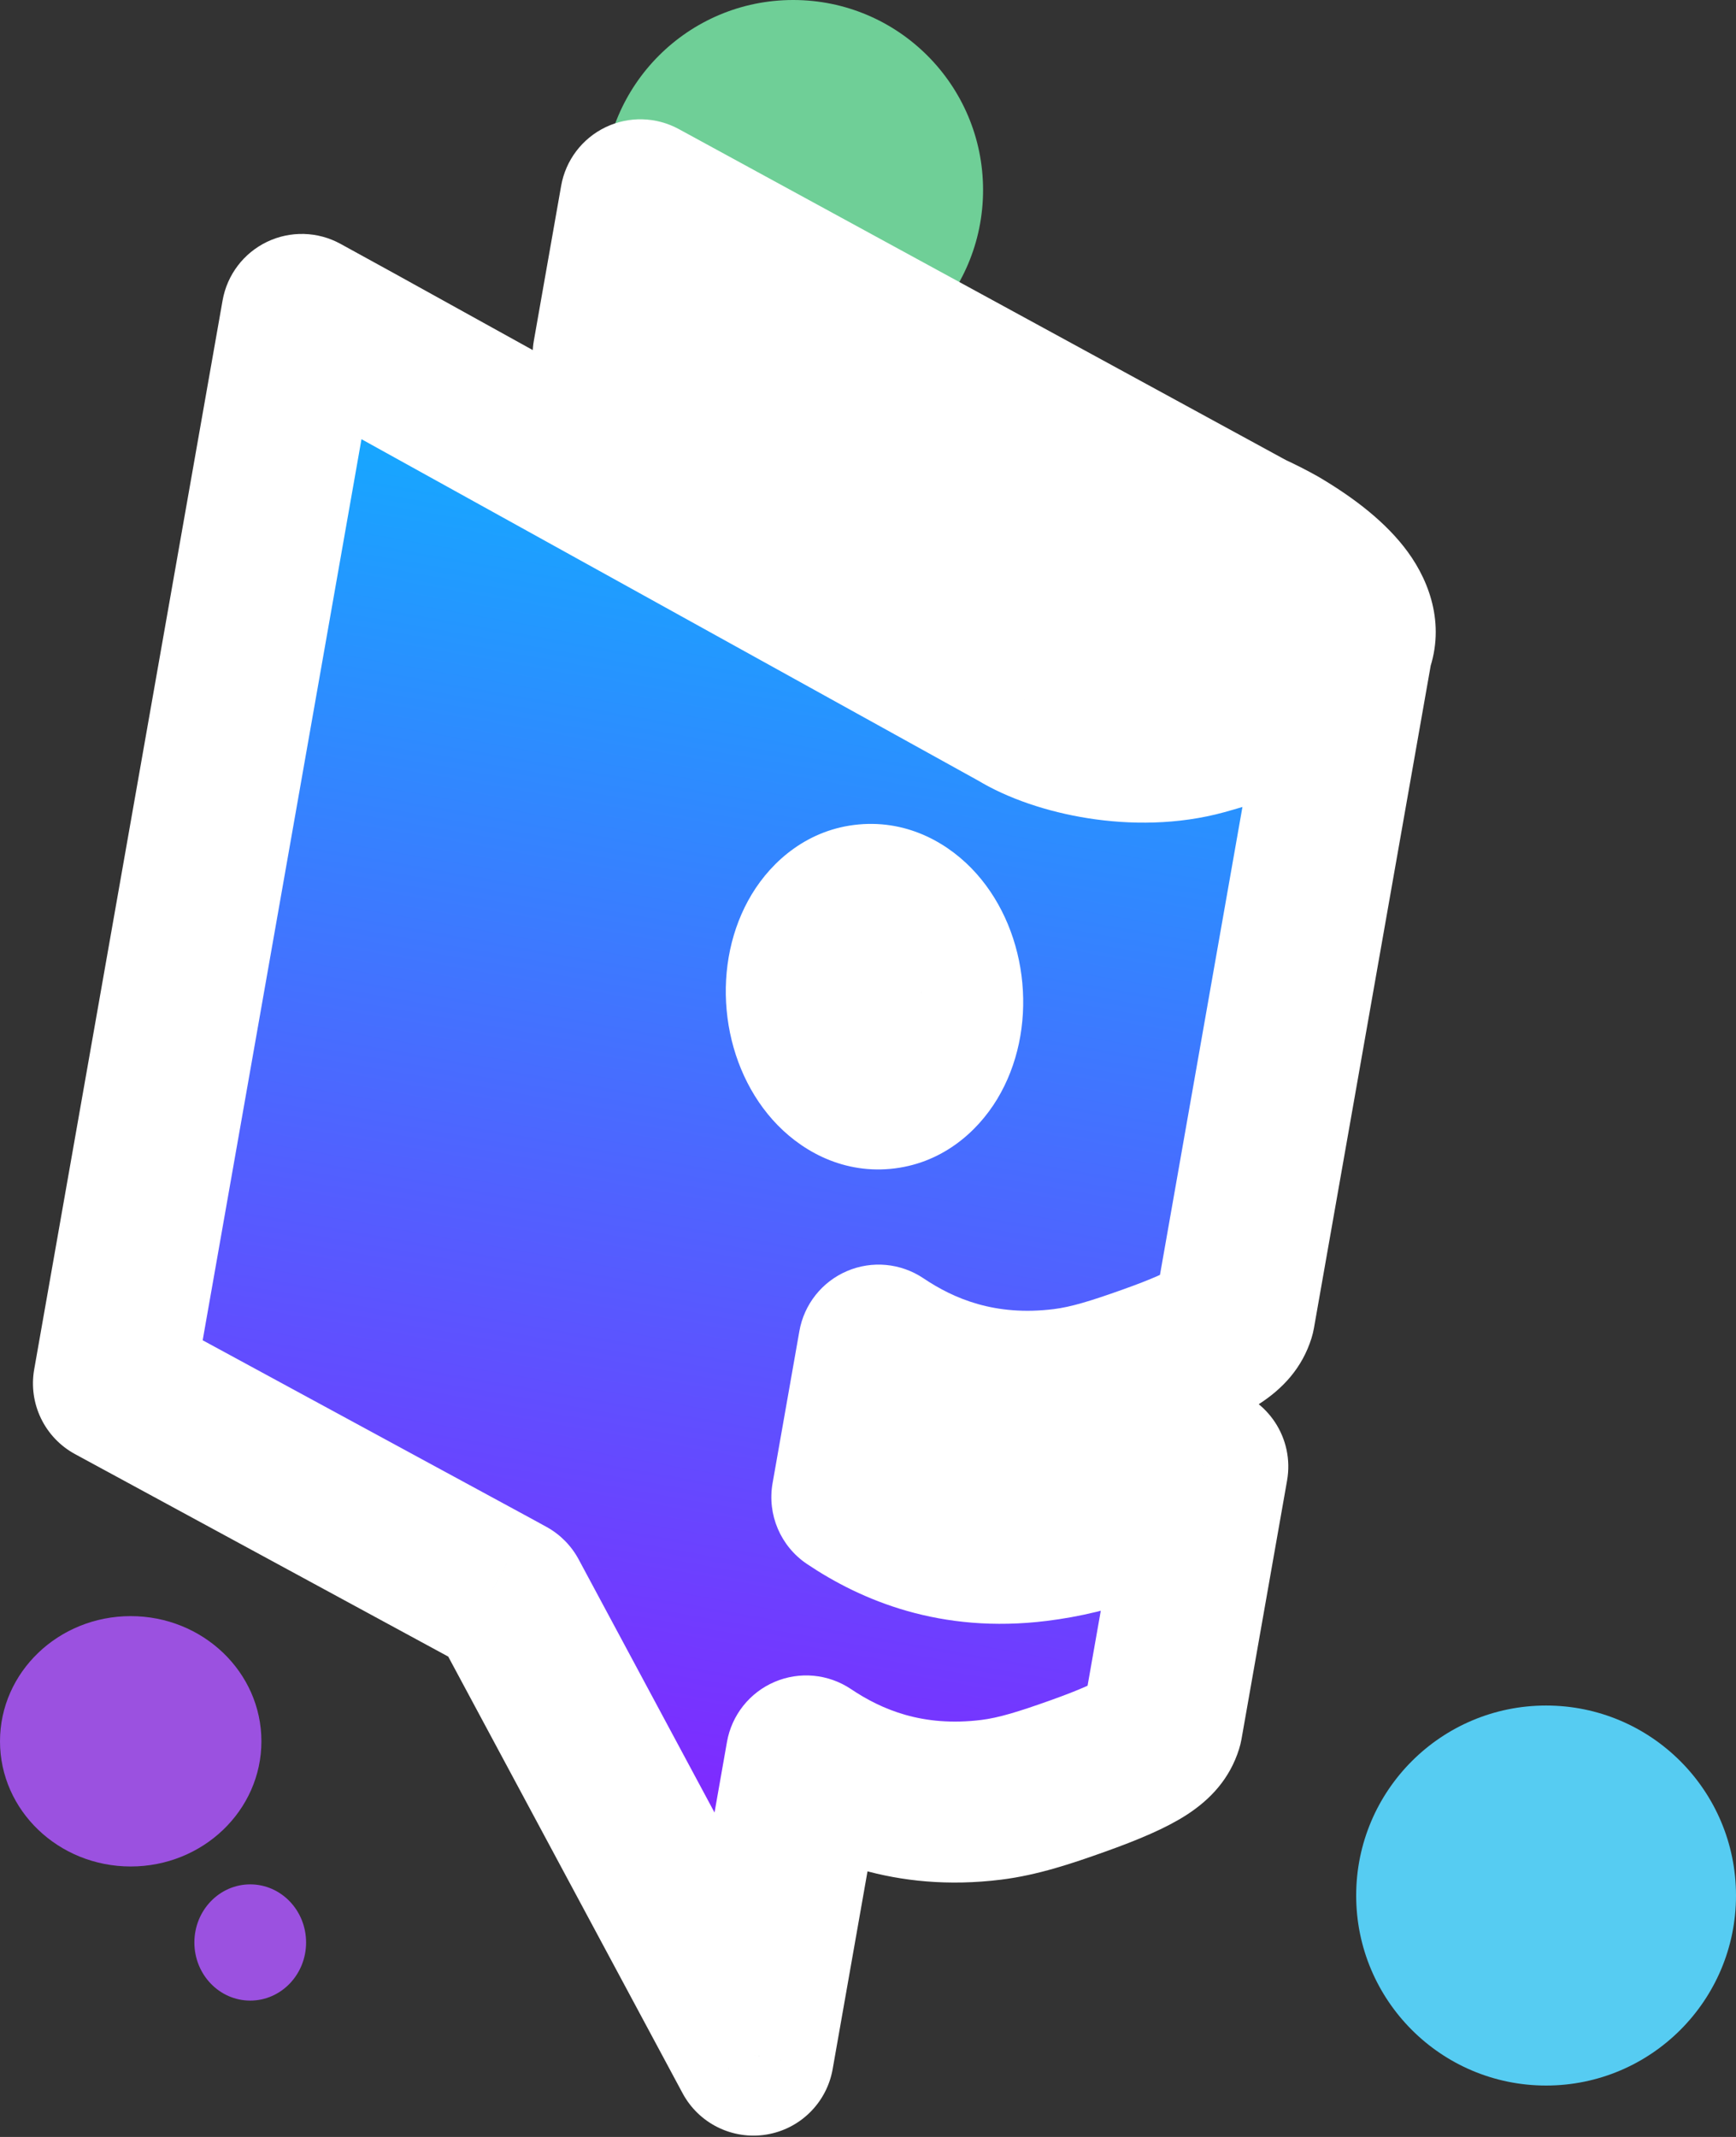
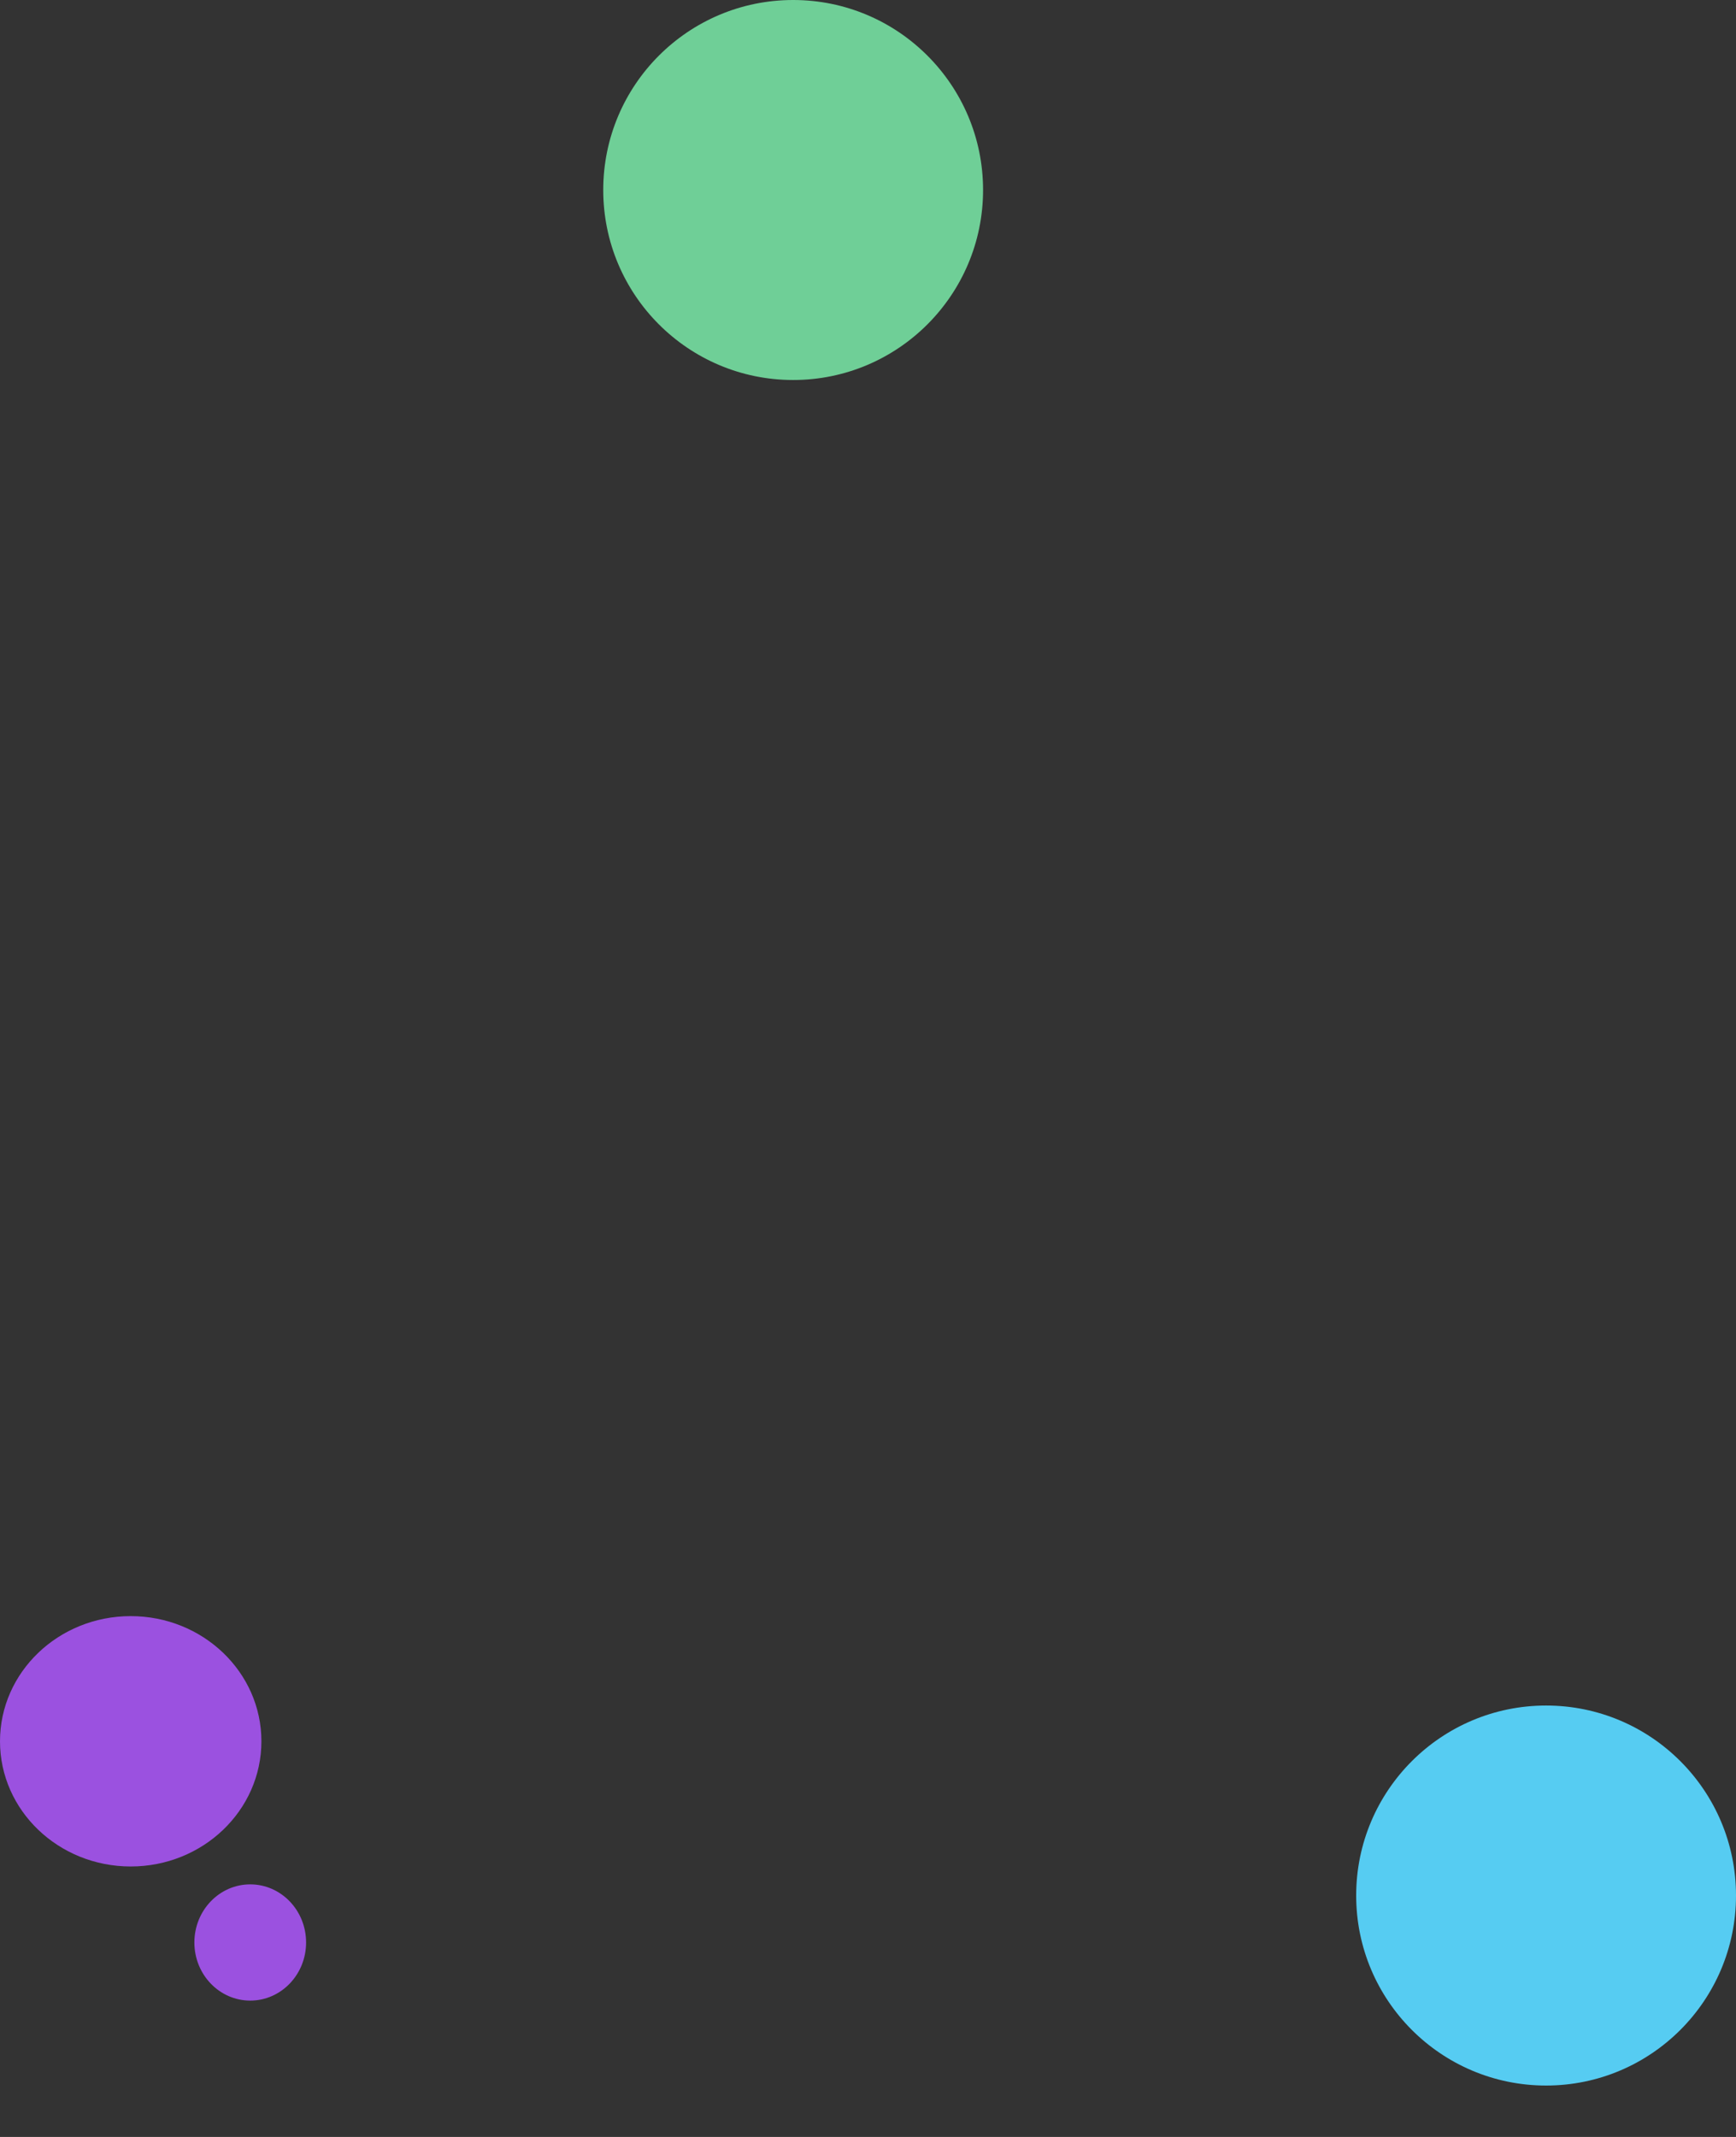
<svg xmlns="http://www.w3.org/2000/svg" width="777" height="956" viewBox="0 0 777 956" fill="none">
  <rect x="0" y="0" width="777" height="956" fill="#333333" stroke="none" />
  <circle cx="355" cy="85" r="85" fill="#6FCF97" />
  <circle cx="692" cy="848" r="85" fill="#56CCF2" />
  <mask id="path-3-outside-1" maskUnits="userSpaceOnUse" x="-33.767" y="22.311" width="706.62" height="966.191" fill="black">
    <rect fill="white" x="-33.767" y="22.311" width="706.62" height="966.191" />
-     <path fill-rule="evenodd" clip-rule="evenodd" d="M286.614 89.368L559.253 237.946C563.727 239.998 568.002 242.161 572.04 244.43C599.984 260.917 610.338 276.453 605.374 288.834L552.636 587.927C550.531 594.612 544.181 600.266 514.593 610.813C500.131 615.967 488.088 619.888 476.102 621.376C439.127 625.966 412.151 614.436 393.238 601.746L381.242 669.779C400.155 682.469 427.131 693.999 464.106 689.409C476.092 687.922 487.93 685.165 502.392 680.011C527.324 671.124 537.24 667.538 540.617 656.09L520.23 771.713C518.124 778.398 511.775 784.053 482.187 794.599C467.725 799.754 455.681 803.675 443.696 805.162C406.72 809.752 379.745 798.222 360.831 785.532L360.468 787.592L337.226 919.407L227.273 714.64L220.569 710.968L50.756 618.876L135.079 140.653L159.059 153.821L455.897 318.076C473.659 328.951 508.61 336.834 538.498 328.626C547.643 326.114 568.656 319.486 568.656 319.486L408.571 231.806L387.873 220.582L387.93 220.562L274.391 158.688L286.614 89.368ZM421.729 443.112C423.823 465.862 411.946 485.543 395.199 487.07C378.452 488.597 363.178 471.392 361.084 448.641C358.989 425.89 370.867 406.209 387.614 404.683C404.36 403.156 419.634 420.361 421.729 443.112Z" />
  </mask>
-   <path fill-rule="evenodd" clip-rule="evenodd" d="M286.614 89.368L559.253 237.946C563.727 239.998 568.002 242.161 572.04 244.43C599.984 260.917 610.338 276.453 605.374 288.834L552.636 587.927C550.531 594.612 544.181 600.266 514.593 610.813C500.131 615.967 488.088 619.888 476.102 621.376C439.127 625.966 412.151 614.436 393.238 601.746L381.242 669.779C400.155 682.469 427.131 693.999 464.106 689.409C476.092 687.922 487.93 685.165 502.392 680.011C527.324 671.124 537.24 667.538 540.617 656.09L520.23 771.713C518.124 778.398 511.775 784.053 482.187 794.599C467.725 799.754 455.681 803.675 443.696 805.162C406.72 809.752 379.745 798.222 360.831 785.532L360.468 787.592L337.226 919.407L227.273 714.64L220.569 710.968L50.756 618.876L135.079 140.653L159.059 153.821L455.897 318.076C473.659 328.951 508.61 336.834 538.498 328.626C547.643 326.114 568.656 319.486 568.656 319.486L408.571 231.806L387.873 220.582L387.93 220.562L274.391 158.688L286.614 89.368ZM421.729 443.112C423.823 465.862 411.946 485.543 395.199 487.07C378.452 488.597 363.178 471.392 361.084 448.641C358.989 425.89 370.867 406.209 387.614 404.683C404.36 403.156 419.634 420.361 421.729 443.112Z" fill="url(#paint0_linear)" />
-   <path d="M559.253 237.946L542.026 269.557C542.753 269.953 543.493 270.324 544.245 270.669L559.253 237.946ZM286.614 89.368L303.841 57.757C293.665 52.211 281.441 51.904 270.999 56.93C260.557 61.957 253.174 71.703 251.161 83.116L286.614 89.368ZM572.04 244.43L590.334 213.424C590.115 213.296 589.896 213.169 589.675 213.045L572.04 244.43ZM605.374 288.834L571.959 275.439C571.035 277.743 570.352 280.137 569.921 282.583L605.374 288.834ZM552.636 587.927L586.974 598.741C587.444 597.246 587.817 595.722 588.089 594.178L552.636 587.927ZM514.593 610.813L526.68 644.723L526.68 644.723L514.593 610.813ZM476.102 621.376L471.668 585.65L476.102 621.376ZM393.238 601.746L413.295 571.851C403.185 565.068 390.332 563.855 379.131 568.625C367.93 573.396 359.899 583.505 357.785 595.495L393.238 601.746ZM381.242 669.779L345.789 663.528C343.314 677.562 349.351 691.734 361.184 699.674L381.242 669.779ZM464.106 689.409L459.672 653.683L464.106 689.409ZM502.392 680.011L514.478 713.921L514.478 713.921L502.392 680.011ZM540.617 656.09L576.07 662.342C579.386 643.535 567.44 625.411 548.849 621.044C530.258 616.677 511.492 627.587 506.088 645.904L540.617 656.09ZM520.23 771.713L554.567 782.527C555.038 781.032 555.411 779.508 555.683 777.964L520.23 771.713ZM482.187 794.599L470.1 760.689L470.1 760.689L482.187 794.599ZM443.696 805.162L448.13 840.888L448.13 840.888L443.696 805.162ZM360.831 785.532L380.889 755.638C370.779 748.854 357.925 747.641 346.724 752.412C335.523 757.182 327.492 767.291 325.378 779.281L360.831 785.532ZM360.468 787.592L325.015 781.341L325.015 781.341L360.468 787.592ZM337.226 919.407L305.509 936.437C312.765 949.95 327.786 957.382 342.93 954.952C358.074 952.521 370.016 940.763 372.679 925.658L337.226 919.407ZM227.273 714.64L258.99 697.609C255.692 691.467 250.681 686.415 244.567 683.066L227.273 714.64ZM220.569 710.968L237.863 679.394C237.819 679.37 237.775 679.346 237.731 679.323L220.569 710.968ZM50.756 618.876L15.303 612.625C12.613 627.877 19.98 643.139 33.594 650.522L50.756 618.876ZM135.079 140.653L152.407 109.097C142.231 103.509 129.985 103.172 119.517 108.19C109.048 113.209 101.642 122.968 99.626 134.401L135.079 140.653ZM159.059 153.821L176.489 122.322C176.455 122.303 176.421 122.284 176.387 122.266L159.059 153.821ZM455.897 318.076L474.696 287.374C474.246 287.098 473.789 286.832 473.327 286.577L455.897 318.076ZM538.498 328.626L548.032 363.34L548.032 363.34L538.498 328.626ZM568.656 319.486L579.486 353.818C593.239 349.48 603.077 337.352 604.484 323C605.892 308.647 598.598 294.839 585.95 287.911L568.656 319.486ZM408.571 231.806L425.864 200.232C425.821 200.208 425.777 200.184 425.733 200.16L408.571 231.806ZM387.873 220.582L376.145 186.546C362.647 191.197 353.173 203.385 351.996 217.614C350.819 231.842 358.161 245.421 370.712 252.228L387.873 220.582ZM387.93 220.562L399.658 254.598C413.143 249.951 422.613 237.781 423.804 223.567C424.994 209.353 417.681 195.777 405.156 188.952L387.93 220.562ZM274.391 158.688L238.938 152.437C236.253 167.662 243.589 182.901 257.164 190.299L274.391 158.688ZM395.199 487.07L391.93 451.219L391.93 451.219L395.199 487.07ZM421.729 443.112L385.88 446.412L385.881 446.412L421.729 443.112ZM387.614 404.683L384.345 368.831L384.345 368.831L387.614 404.683ZM576.48 206.335L303.841 57.757L269.387 120.978L542.026 269.557L576.48 206.335ZM589.675 213.045C584.702 210.251 579.543 207.646 574.26 205.223L544.245 270.669C547.91 272.349 551.302 274.071 554.406 275.815L589.675 213.045ZM638.789 302.229C647.366 280.834 640.202 260.772 630.14 246.967C620.551 233.811 606.251 222.816 590.334 213.424L553.746 275.435C559.493 278.826 563.776 281.843 566.861 284.381C569.997 286.962 571.45 288.684 571.955 289.376C572.467 290.079 571.497 289.016 570.925 286.23C570.276 283.07 570.465 279.166 571.959 275.439L638.789 302.229ZM588.089 594.178L640.827 295.085L569.921 282.583L517.183 581.675L588.089 594.178ZM526.68 644.723C541.895 639.3 554.169 634.131 563.389 628.203C574.24 621.227 582.823 611.919 586.974 598.741L518.299 577.113C519.019 574.828 520.317 572.198 522.235 569.882C523.884 567.89 525.091 567.229 524.452 567.64C523.773 568.077 521.945 569.131 518.165 570.803C514.45 572.446 509.39 574.449 502.506 576.902L526.68 644.723ZM480.536 657.102C496.879 655.073 512.283 649.854 526.68 644.723L502.506 576.902C487.979 582.08 479.296 584.703 471.668 585.65L480.536 657.102ZM373.18 631.641C397.37 647.871 432.916 663.013 480.536 657.102L471.668 585.65C445.338 588.918 426.932 581.001 413.295 571.851L373.18 631.641ZM416.695 676.031L428.691 607.998L357.785 595.495L345.789 663.528L416.695 676.031ZM459.672 653.683C433.342 656.952 414.936 649.034 401.299 639.885L361.184 699.674C385.374 715.904 420.92 731.046 468.54 725.135L459.672 653.683ZM490.305 646.1C478.089 650.454 468.815 652.548 459.672 653.683L468.54 725.135C483.368 723.295 497.77 719.876 514.478 713.921L490.305 646.1ZM506.088 645.904C506.537 644.382 507.573 642.094 509.438 639.926C511.094 638.001 512.375 637.384 511.728 637.753C510.942 638.203 509.121 639.103 505.235 640.63C501.396 642.14 496.694 643.823 490.305 646.1L514.478 713.921C525.589 709.961 537.983 705.676 547.447 700.269C559.583 693.335 570.255 682.856 575.146 666.277L506.088 645.904ZM555.683 777.964L576.07 662.342L505.164 649.839L484.777 765.462L555.683 777.964ZM494.273 828.509C509.489 823.086 521.763 817.917 530.983 811.989C541.834 805.013 550.417 795.705 554.567 782.527L485.892 760.899C486.612 758.614 487.91 755.985 489.829 753.668C491.478 751.676 492.684 751.016 492.046 751.426C491.366 751.863 489.538 752.917 485.758 754.589C482.043 756.232 476.984 758.235 470.1 760.689L494.273 828.509ZM448.13 840.888C464.473 838.86 479.877 833.641 494.273 828.509L470.1 760.689C455.573 765.867 446.89 768.49 439.261 769.436L448.13 840.888ZM340.774 815.427C364.964 831.657 400.509 846.799 448.13 840.888L439.261 769.436C412.931 772.705 394.526 764.787 380.889 755.638L340.774 815.427ZM325.378 779.281L325.015 781.341L395.921 793.843L396.284 791.784L325.378 779.281ZM325.015 781.341L301.773 913.155L372.679 925.658L395.921 793.843L325.015 781.341ZM368.943 902.376L258.99 697.609L195.556 731.671L305.509 936.437L368.943 902.376ZM203.276 742.543L209.98 746.214L244.567 683.066L237.863 679.394L203.276 742.543ZM33.594 650.522L203.408 742.614L237.731 679.323L67.918 587.23L33.594 650.522ZM99.626 134.401L15.303 612.625L86.209 625.128L170.532 146.904L99.626 134.401ZM176.387 122.266L152.407 109.097L117.751 172.208L141.731 185.376L176.387 122.266ZM473.327 286.577L176.489 122.322L141.629 185.32L438.467 349.575L473.327 286.577ZM528.964 293.911C520.039 296.362 509.144 296.653 498.227 294.942C487.087 293.195 478.66 289.801 474.696 287.374L437.099 348.778C450.897 357.226 468.825 363.211 487.073 366.072C505.545 368.969 527.069 369.098 548.032 363.34L528.964 293.911ZM568.656 319.486C557.826 285.153 557.827 285.153 557.827 285.153C557.827 285.153 557.827 285.153 557.827 285.153C557.826 285.153 557.826 285.153 557.825 285.154C557.823 285.154 557.82 285.155 557.816 285.157C557.807 285.159 557.793 285.164 557.775 285.17C557.738 285.181 557.681 285.199 557.606 285.223C557.457 285.27 557.233 285.34 556.944 285.431C556.366 285.613 555.525 285.876 554.487 286.201C552.407 286.851 549.544 287.743 546.405 288.71C539.945 290.701 532.92 292.825 528.964 293.911L548.032 363.34C553.222 361.915 561.276 359.469 567.608 357.517C570.866 356.514 573.827 355.591 575.973 354.92C577.048 354.584 577.92 354.311 578.527 354.12C578.83 354.025 579.067 353.95 579.229 353.899C579.311 353.873 579.373 353.854 579.416 353.84C579.438 353.833 579.455 353.828 579.466 353.824C579.472 353.823 579.477 353.821 579.48 353.82C579.481 353.82 579.483 353.819 579.484 353.819C579.484 353.819 579.485 353.818 579.485 353.818C579.485 353.818 579.486 353.818 568.656 319.486ZM391.277 263.38L551.363 351.06L585.95 287.911L425.864 200.232L391.277 263.38ZM370.712 252.228L391.409 263.452L425.733 200.16L405.035 188.936L370.712 252.228ZM376.201 186.526L376.145 186.546L399.602 254.617L399.658 254.598L376.201 186.526ZM257.164 190.299L370.703 252.173L405.156 188.952L291.618 127.077L257.164 190.299ZM251.161 83.116L238.938 152.437L309.844 164.939L322.067 95.619L251.161 83.116ZM398.467 522.921C420.953 520.871 437.193 506.826 446.351 491.651C455.517 476.464 459.255 458.037 457.577 439.811L385.881 446.412C386.297 450.937 385.143 453.726 384.708 454.448C384.532 454.739 384.816 454.138 386 453.305C387.288 452.4 389.344 451.454 391.93 451.219L398.467 522.921ZM325.235 451.941C326.913 470.168 333.952 487.599 345.725 500.859C357.482 514.103 375.991 524.97 398.468 522.921L391.93 451.219C394.515 450.983 396.701 451.541 398.119 452.192C399.424 452.791 399.802 453.322 399.569 453.06C398.994 452.412 397.349 449.865 396.932 445.34L325.235 451.941ZM384.345 368.831C361.86 370.881 345.62 384.927 336.462 400.101C327.295 415.289 323.557 433.715 325.235 451.941L396.932 445.34C396.515 440.816 397.669 438.027 398.105 437.305C398.28 437.014 397.997 437.614 396.812 438.447C395.524 439.352 393.468 440.298 390.883 440.534L384.345 368.831ZM457.577 439.811C455.899 421.585 448.86 404.154 437.088 390.893C425.331 377.649 406.821 366.782 384.345 368.831L390.882 440.534C388.297 440.77 386.112 440.211 384.693 439.56C383.389 438.961 383.011 438.43 383.244 438.693C383.819 439.341 385.464 441.888 385.88 446.412L457.577 439.811Z" fill="white" mask="url(#path-3-outside-1)" />
  <ellipse cx="58.5" cy="779" rx="58.5" ry="56" fill="#9B51E0" />
  <ellipse cx="112" cy="869" rx="25" ry="26" fill="#9B51E0" />
  <defs>
    <linearGradient id="paint0_linear" x1="389.323" y1="107.478" x2="254.907" y2="869.786" gradientUnits="userSpaceOnUse">
      <stop stop-color="#00C2FF" />
      <stop offset="1" stop-color="#8C1AFF" />
    </linearGradient>
  </defs>
</svg>